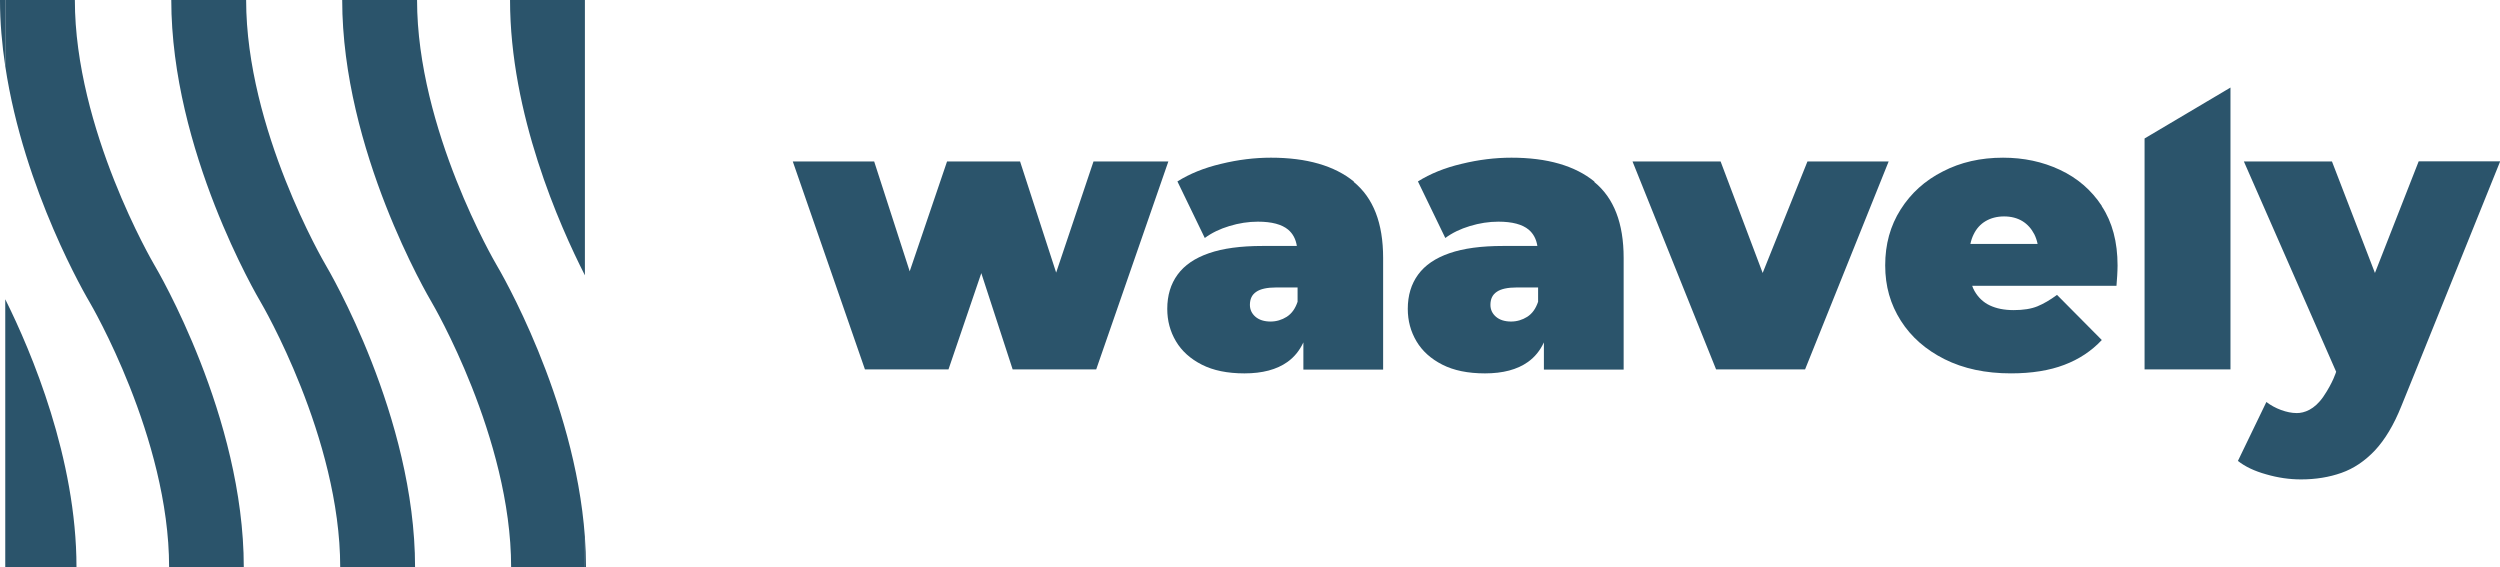
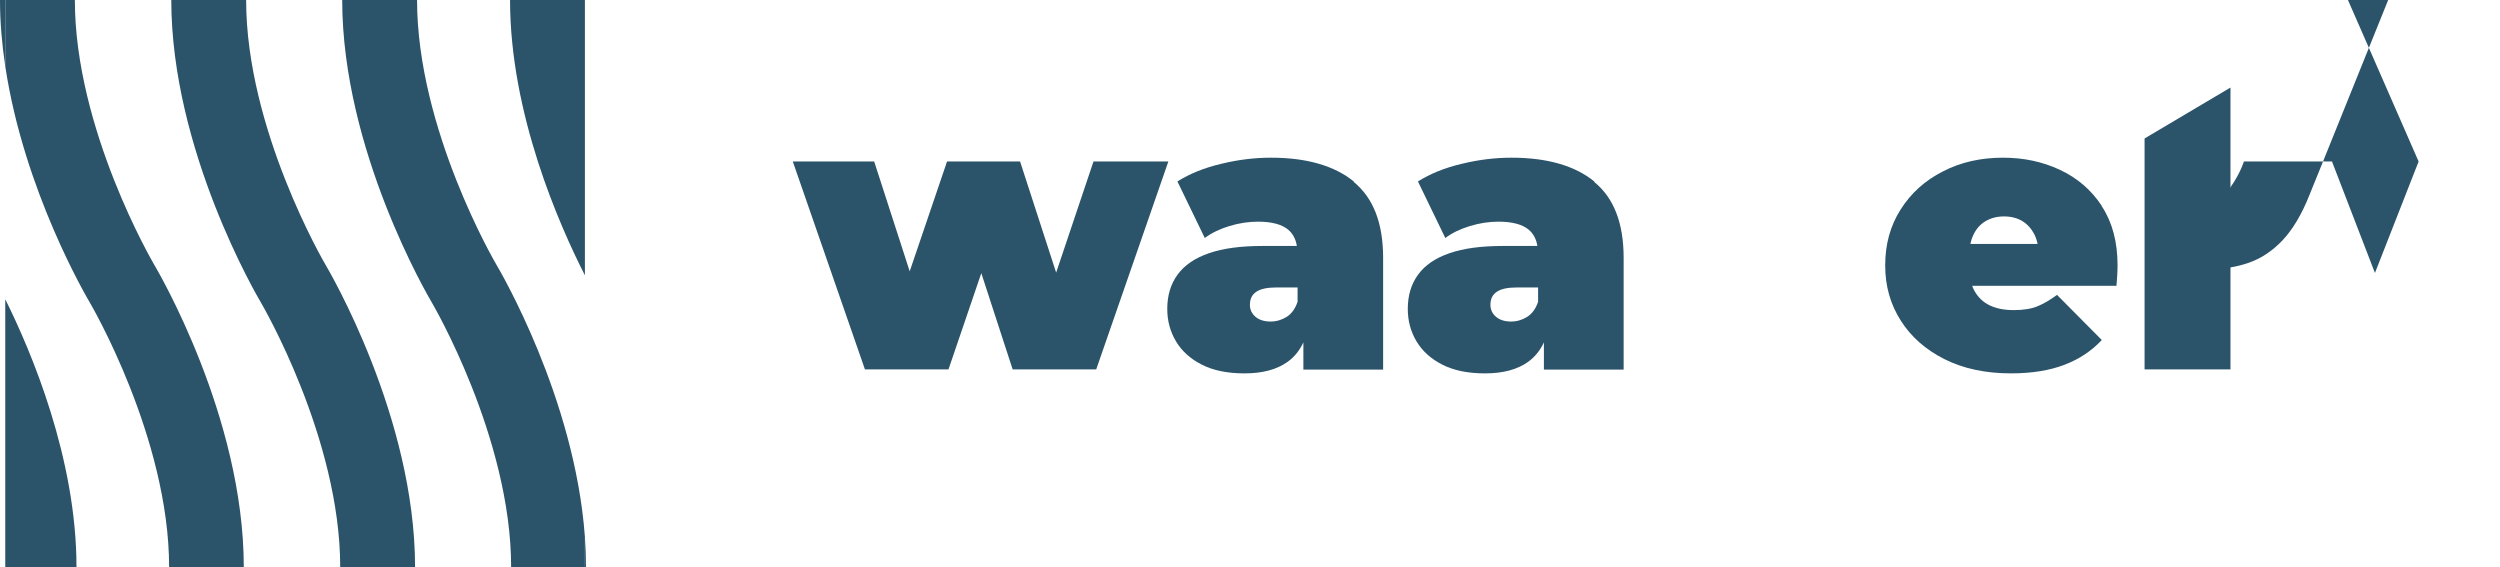
<svg xmlns="http://www.w3.org/2000/svg" id="Capa_2" data-name="Capa 2" viewBox="0 0 137.93 31.29">
  <defs>
    <style>
      .cls-1 {
        fill: #2b546b;
        stroke-width: 0px;
      }
    </style>
  </defs>
  <g id="text">
    <g>
      <path class="cls-1" d="M32.33,31.29h-.06v-1.67c.04.55.06,1.11.06,1.67Z" />
      <path class="cls-1" d="M0,0h.29v3.66C.11,2.46,0,1.23,0,0Z" />
      <path class="cls-1" d="M23.83,16.7c-.2-.34-4.95-8.41-4.95-16.7h4.13c0,7.14,4.33,14.52,4.37,14.59.19.32,4.33,7.35,4.89,15.03v1.67h-4.07c0-7.14-4.33-14.52-4.37-14.59h0Z" />
      <path class="cls-1" d="M13.58,0c0,7.14,4.33,14.52,4.37,14.59.2.34,4.95,8.41,4.95,16.7h-4.13c0-7.14-4.33-14.52-4.37-14.59-.2-.34-4.95-8.41-4.95-16.7h4.13Z" />
      <path class="cls-1" d="M13.46,31.29h-4.13c0-7.14-4.33-14.52-4.37-14.59-.17-.29-3.64-6.18-4.67-13.05V0h3.84c0,7.14,4.33,14.52,4.37,14.59.2.34,4.95,8.41,4.95,16.7h0Z" />
      <path class="cls-1" d="M4.22,31.29H.29v-14.78c1.46,2.93,3.93,8.8,3.93,14.78Z" />
      <path class="cls-1" d="M32.27,0v15.19c-1.41-2.77-4.13-8.91-4.13-15.19h4.13Z" />
      <path class="cls-1" d="M60.33,8.91l-2.06,6.13-1.99-6.13h-4.03l-2.06,6.06-1.96-6.06h-4.49l3.98,11.47h4.61l1.81-5.31,1.73,5.31h4.61l3.98-11.47h-4.15Z" />
      <path class="cls-1" d="M74.7,10.02c-1.08-.88-2.61-1.32-4.58-1.32-.9,0-1.81.11-2.75.34-.94.22-1.74.55-2.41.97l1.51,3.12c.38-.28.83-.5,1.36-.66.53-.16,1.05-.24,1.57-.24.77,0,1.32.15,1.67.44.26.22.42.52.48.9h-1.9c-1.19,0-2.17.13-2.95.4-.78.27-1.35.66-1.73,1.18-.38.52-.57,1.15-.57,1.89,0,.66.16,1.25.48,1.79.32.54.8.97,1.43,1.29.63.32,1.41.48,2.35.48.99,0,1.78-.21,2.37-.63.38-.27.67-.63.88-1.08v1.5h4.4v-6.16c0-1.92-.54-3.31-1.62-4.19h0ZM71.59,16.65c-.13.38-.32.65-.6.83-.27.17-.57.26-.89.26-.35,0-.63-.09-.83-.26-.2-.17-.31-.39-.31-.66,0-.32.11-.56.35-.72.23-.16.6-.24,1.1-.24h1.18v.8h0Z" />
-       <path class="cls-1" d="M99.72,8.91l-2.47,6.15-2.32-6.15h-4.86l4.61,11.47h4.91l4.61-11.47h-4.49Z" />
      <path class="cls-1" d="M118.32,20.38h4.74V4.83l-4.74,2.81v12.74Z" />
-       <path class="cls-1" d="M133.44,8.91l-2.41,6.15-2.37-6.15h-4.86l5.09,11.6s-.17.59-.71,1.38c-.49.71-1.05.9-1.46.9-.28,0-.57-.06-.87-.17-.3-.11-.57-.26-.81-.44l-1.57,3.25c.39.31.91.56,1.56.74.65.19,1.29.28,1.92.28.81,0,1.55-.12,2.23-.36.68-.24,1.29-.65,1.85-1.24.55-.59,1.04-1.4,1.46-2.45l.73-1.8,4.72-11.7h-4.49Z" />
+       <path class="cls-1" d="M133.44,8.91l-2.41,6.15-2.37-6.15h-4.86s-.17.59-.71,1.38c-.49.71-1.05.9-1.46.9-.28,0-.57-.06-.87-.17-.3-.11-.57-.26-.81-.44l-1.57,3.25c.39.31.91.56,1.56.74.65.19,1.29.28,1.92.28.81,0,1.55-.12,2.23-.36.68-.24,1.29-.65,1.85-1.24.55-.59,1.04-1.4,1.46-2.45l.73-1.8,4.72-11.7h-4.49Z" />
      <path class="cls-1" d="M87.97,10.02c-1.08-.88-2.61-1.32-4.58-1.32-.9,0-1.81.11-2.75.34-.94.22-1.74.55-2.41.97l1.51,3.12c.38-.28.83-.5,1.36-.66.53-.16,1.05-.24,1.57-.24.77,0,1.32.15,1.67.44.26.22.42.52.48.9h-1.9c-1.19,0-2.17.13-2.95.4-.78.27-1.35.66-1.73,1.18-.38.52-.57,1.15-.57,1.89,0,.66.16,1.25.48,1.79.32.54.8.97,1.43,1.29.63.32,1.41.48,2.35.48.99,0,1.78-.21,2.37-.63.38-.27.67-.63.88-1.08v1.5h4.4v-6.16c0-1.92-.54-3.31-1.62-4.19h0ZM84.86,16.65c-.13.38-.32.65-.6.83-.27.17-.57.26-.89.26-.35,0-.63-.09-.83-.26-.2-.17-.31-.39-.31-.66,0-.32.11-.56.35-.72.23-.16.6-.24,1.1-.24h1.18v.8h0Z" />
      <path class="cls-1" d="M115.96,11.36c-.58-.88-1.35-1.54-2.31-1.99-.96-.45-2-.67-3.14-.67-1.23,0-2.34.25-3.32.76-.99.5-1.76,1.2-2.33,2.1-.57.9-.85,1.92-.85,3.08s.29,2.15.86,3.05c.57.9,1.38,1.61,2.42,2.13,1.04.52,2.26.78,3.66.78,1.15,0,2.13-.16,2.94-.47.82-.31,1.51-.77,2.07-1.37l-2.47-2.49c-.38.28-.74.49-1.08.63-.34.14-.78.21-1.31.21s-.96-.09-1.32-.26c-.36-.17-.64-.44-.84-.79-.05-.09-.1-.19-.13-.29h7.96c.01-.17.03-.35.04-.56.01-.2.02-.39.02-.56,0-1.3-.29-2.39-.87-3.27h0ZM108.71,13.46c.04-.19.1-.37.18-.53.15-.31.37-.56.66-.73.29-.17.63-.26,1.02-.26s.73.09,1.01.26c.28.17.5.42.66.73.08.16.14.34.18.53h-3.7Z" />
    </g>
  </g>
</svg>